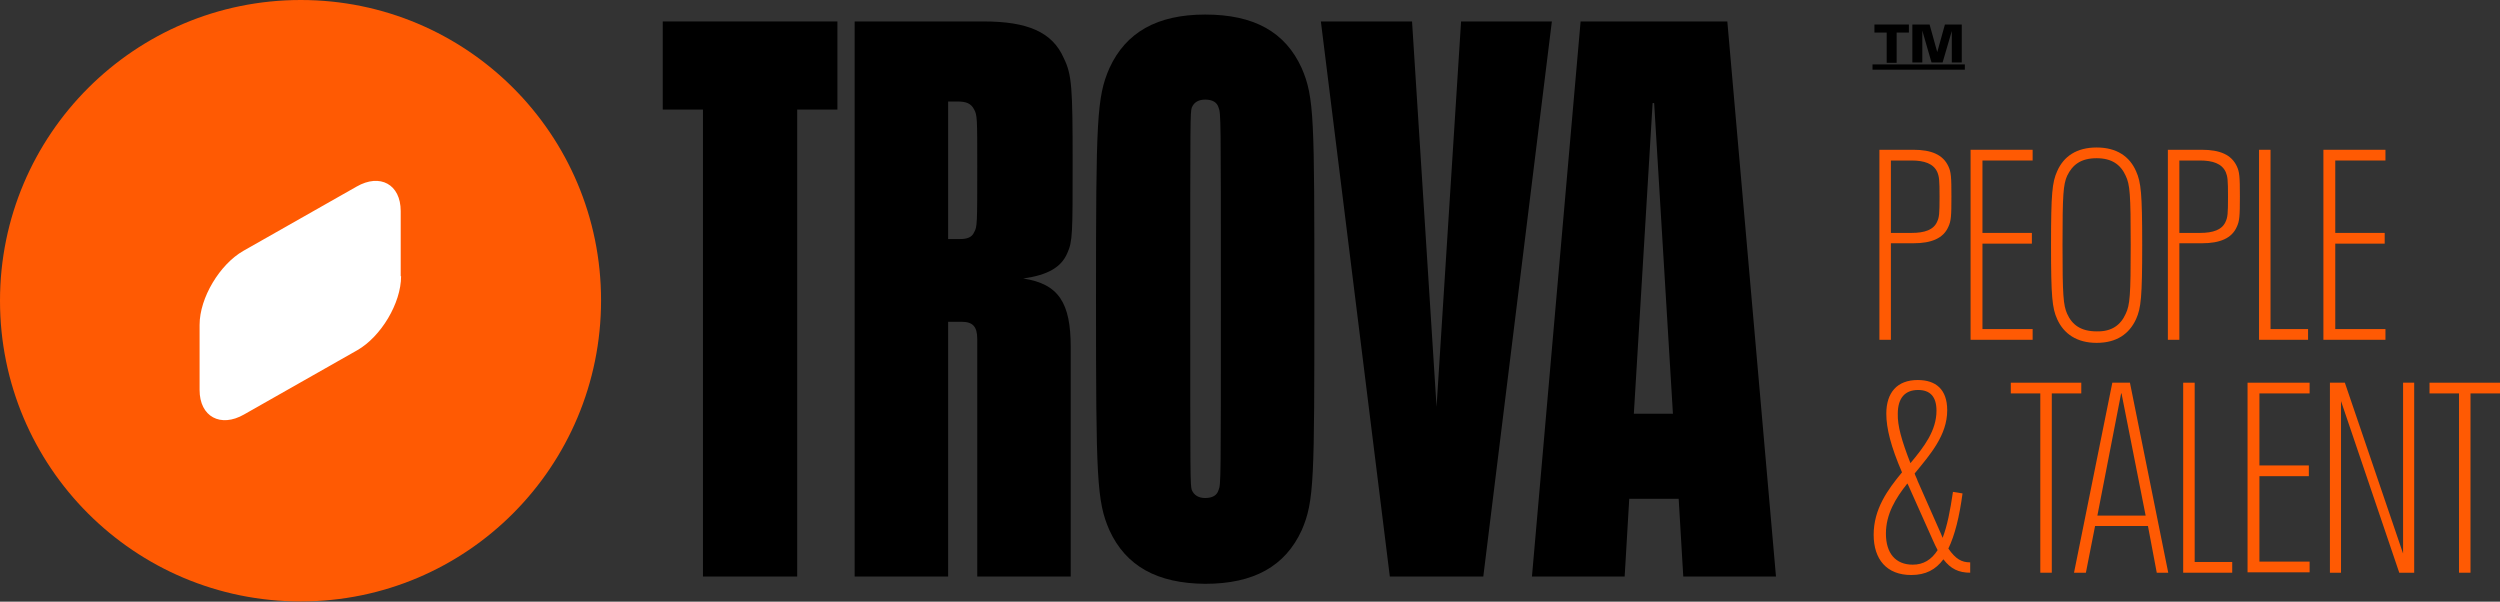
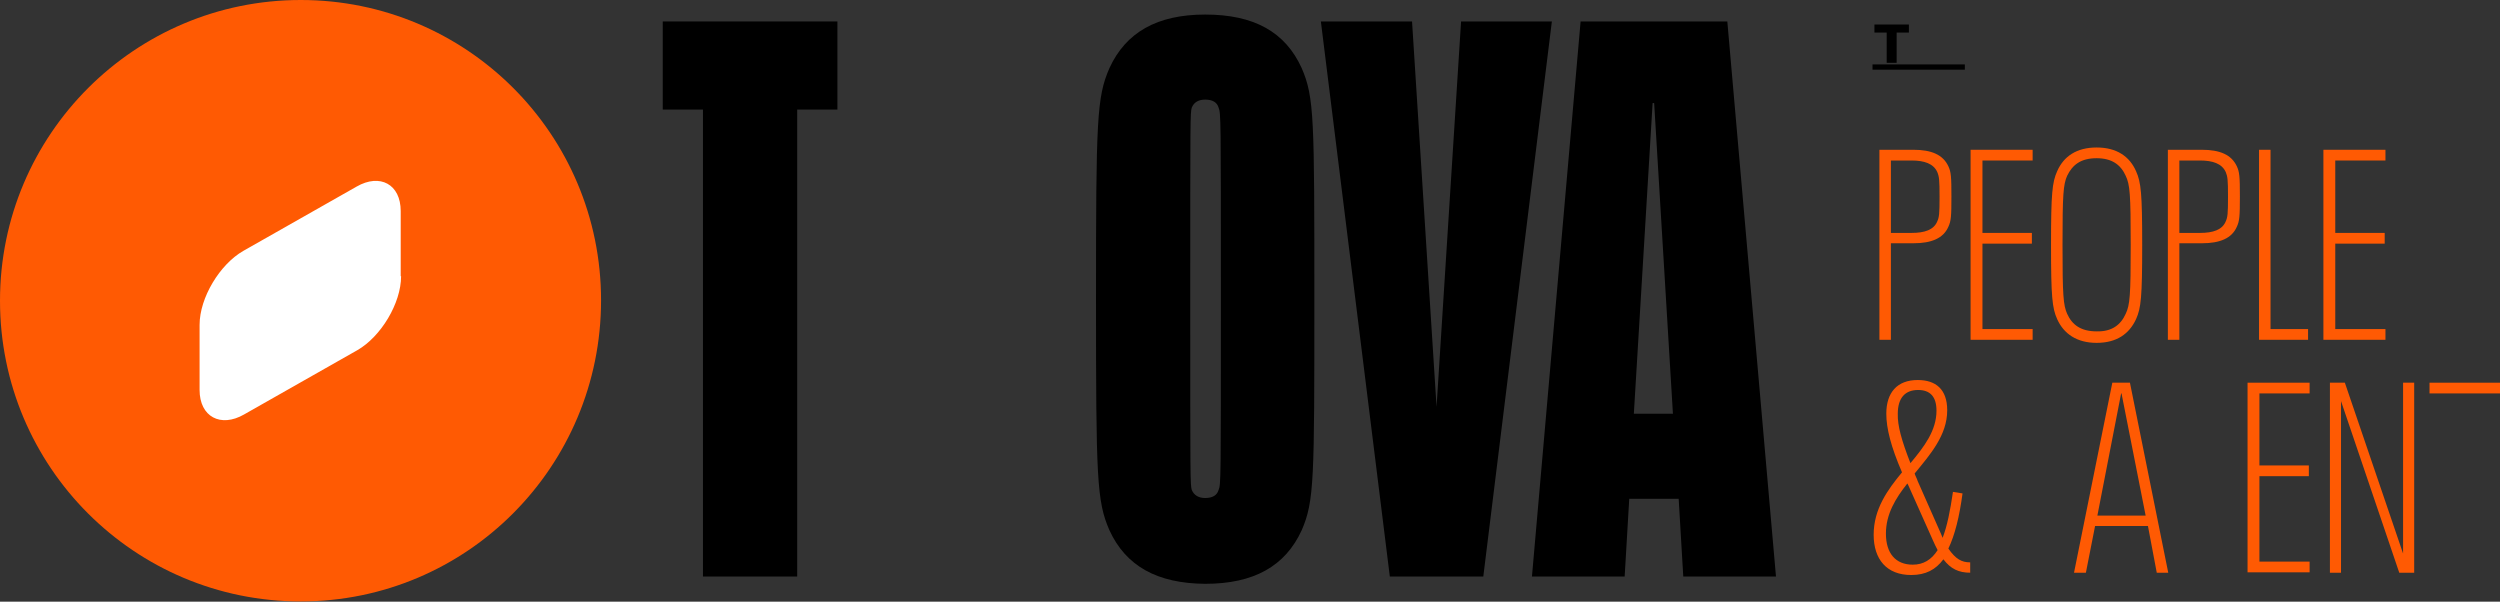
<svg xmlns="http://www.w3.org/2000/svg" width="241" height="58" viewBox="0 0 241 58" fill="none">
  <rect x="0" y="0" width="241" height="58" fill="#333333" stroke="none" />
  <path d="M28.103 49.448C38.464 49.448 46.863 41.049 46.863 30.688C46.863 20.327 38.464 11.928 28.103 11.928C17.742 11.928 9.343 20.327 9.343 30.688C9.343 41.049 17.742 49.448 28.103 49.448Z" fill="white" />
  <path d="M28.989 0C12.999 0 0 12.962 0 28.989C0 45.017 12.962 57.979 28.989 57.979C45.017 57.979 57.942 44.98 57.942 28.953C57.942 12.925 44.98 0 28.989 0ZM38.665 26.626C38.665 29.248 36.708 32.461 34.455 33.753L23.524 39.957C21.271 41.25 19.24 40.179 19.24 37.594V31.316C19.24 28.694 21.197 25.481 23.45 24.189L34.381 17.985C36.634 16.692 38.628 17.763 38.628 20.348V26.626H38.665Z" fill="#FF5A03" />
  <path d="M180.51 6.463H189.41H180.51Z" stroke="black" stroke-width="0.508" stroke-miterlimit="10" />
  <path d="M67.765 10.562H63.888V2.068H80.727V10.562H76.85V55.578H67.765V10.562Z" fill="black" />
-   <path d="M103.217 33.458V55.578H94.207V32.682C94.207 31.464 93.763 31.021 92.692 31.021H91.4V55.578H82.389V2.068H94.834C99.007 2.068 101.445 3.065 102.553 5.613C103.328 7.201 103.402 8.42 103.402 15.621C103.402 22.527 103.402 23.265 102.885 24.41C102.294 25.777 101.001 26.515 98.638 26.848C102.072 27.365 103.217 29.211 103.217 33.458ZM94.207 16.027C94.207 11.411 94.207 11.116 93.911 10.562C93.616 9.971 93.136 9.786 92.323 9.786H91.4V23.044H92.545C93.209 23.044 93.689 22.896 93.911 22.379C94.207 21.862 94.207 21.604 94.207 16.027Z" fill="black" />
  <path d="M106.947 51.11C105.728 48.303 105.655 46.198 105.655 28.842C105.655 11.485 105.728 9.38 106.947 6.573C108.535 3.102 111.563 1.403 116.179 1.403C120.869 1.403 123.898 3.065 125.486 6.573C126.704 9.38 126.704 11.485 126.704 28.842C126.704 46.198 126.704 48.303 125.486 51.11C123.898 54.581 120.869 56.28 116.179 56.28C111.563 56.243 108.535 54.581 106.947 51.11ZM117.472 47.233C117.693 46.715 117.693 46.383 117.693 28.805C117.693 11.226 117.693 10.931 117.472 10.377C117.324 9.86 116.881 9.602 116.179 9.602C115.588 9.602 115.108 9.823 114.887 10.377C114.739 10.894 114.739 11.226 114.739 28.805C114.739 46.383 114.739 46.678 114.887 47.233C115.108 47.749 115.552 48.008 116.179 48.008C116.881 48.008 117.324 47.749 117.472 47.233Z" fill="black" />
  <path d="M149.6 2.068L142.99 55.578H133.979L127.332 2.068H136.121L138.484 39.219L140.848 2.068H149.6Z" fill="black" />
  <path d="M161.824 48.082H157.06L156.617 55.578H147.68L152.37 2.068H166.514L171.204 55.578H162.267L161.824 48.082ZM161.27 39.884L159.46 9.934H159.313L157.503 39.884H161.27Z" fill="black" />
  <path d="M181.175 14.439H184.461C186.197 14.439 187.305 14.919 187.822 16.027C188.081 16.581 188.117 17.024 188.117 18.945C188.117 20.865 188.081 21.308 187.822 21.862C187.342 22.97 186.197 23.45 184.461 23.45H182.283V32.756H181.175V14.439ZM184.277 22.453C185.532 22.453 186.419 22.157 186.751 21.345C186.936 20.939 186.973 20.607 186.973 18.982C186.973 17.32 186.936 17.024 186.751 16.581C186.382 15.769 185.496 15.473 184.277 15.473H182.283V22.453H184.277Z" fill="#FF5A03" />
  <path d="M189.964 14.439H195.946V15.473H191.109V22.453H195.873V23.487H191.109V31.722H195.946V32.756H189.964V14.439Z" fill="#FF5A03" />
  <path d="M198.31 30.762C197.83 29.691 197.719 28.62 197.719 23.635C197.719 18.649 197.83 17.578 198.31 16.507C198.938 15.067 200.193 14.218 202.114 14.218C204.034 14.218 205.289 15.067 205.917 16.507C206.397 17.578 206.508 18.649 206.508 23.635C206.508 28.62 206.397 29.691 205.917 30.762C205.253 32.202 204.034 33.052 202.114 33.052C200.193 33.052 198.938 32.165 198.31 30.762ZM204.92 30.245C205.326 29.396 205.4 28.472 205.4 23.598C205.4 18.723 205.326 17.8 204.92 16.951C204.44 15.88 203.591 15.252 202.114 15.252C200.599 15.252 199.787 15.88 199.27 16.951C198.901 17.8 198.827 18.723 198.827 23.598C198.827 28.472 198.901 29.396 199.27 30.245C199.75 31.316 200.599 31.944 202.114 31.944C203.591 31.981 204.44 31.316 204.92 30.245Z" fill="#FF5A03" />
  <path d="M208.982 14.439H212.269C214.005 14.439 215.113 14.919 215.63 16.027C215.888 16.581 215.925 17.024 215.925 18.945C215.925 20.865 215.888 21.308 215.63 21.862C215.15 22.97 214.005 23.45 212.269 23.45H210.09V32.756H208.982V14.439ZM212.084 22.453C213.34 22.453 214.226 22.157 214.559 21.345C214.743 20.939 214.78 20.607 214.78 18.982C214.78 17.32 214.743 17.024 214.559 16.581C214.189 15.769 213.303 15.473 212.084 15.473H210.09V22.453H212.084Z" fill="#FF5A03" />
  <path d="M217.771 14.439H218.879V31.722H222.498V32.756H217.771V14.439Z" fill="#FF5A03" />
  <path d="M223.976 14.439H229.958V15.473H225.12V22.453H229.884V23.487H225.12V31.722H229.958V32.756H223.976V14.439Z" fill="#FF5A03" />
  <path d="M189.927 54.212V55.209C188.819 55.209 188.044 54.84 187.342 53.917C186.603 54.914 185.643 55.431 184.24 55.431C181.876 55.431 180.621 53.917 180.621 51.553C180.621 49.079 181.95 47.232 183.354 45.534C182.283 43.059 181.84 41.287 181.84 39.883C181.84 37.852 182.874 36.634 184.868 36.634C186.603 36.634 187.711 37.52 187.711 39.551C187.711 41.952 186.086 43.798 184.572 45.645C184.646 45.903 184.794 46.125 184.868 46.383L187.12 51.479L187.268 51.849C187.711 50.704 188.007 49.19 188.265 47.417L189.188 47.565C188.893 49.781 188.45 51.59 187.822 52.883C188.524 53.88 189.078 54.212 189.927 54.212ZM186.788 53.03C186.64 52.735 186.456 52.403 186.308 52.033L183.981 46.826C183.944 46.752 183.908 46.678 183.871 46.605C182.726 48.045 181.803 49.559 181.803 51.442C181.803 53.326 182.726 54.434 184.388 54.434C185.422 54.434 186.197 53.954 186.788 53.03ZM184.166 44.647C185.495 43.059 186.677 41.508 186.677 39.588C186.677 38.222 186.049 37.594 184.905 37.594C183.612 37.594 182.947 38.406 182.947 39.883C182.91 41.028 183.317 42.469 184.166 44.647Z" fill="#FF5A03" />
-   <path d="M196.685 37.926H193.841V36.892H200.636V37.926H197.793V55.209H196.685V37.926Z" fill="#FF5A03" />
  <path d="M207.062 50.704H201.966L201.08 55.209H199.935L203.628 36.892H205.326L209.019 55.209H207.912L207.062 50.704ZM206.841 49.707L204.514 37.926H204.477L202.187 49.707H206.841Z" fill="#FF5A03" />
-   <path d="M210.459 36.892H211.567V54.175H215.186V55.209H210.459V36.892Z" fill="#FF5A03" />
  <path d="M216.664 36.892H222.646V37.926H217.808V44.869H222.572V45.903H217.808V54.138H222.646V55.172H216.664V36.892Z" fill="#FF5A03" />
  <path d="M224.604 36.892H226.044L231.657 53.363V36.892H232.728V55.209H231.288L225.674 38.665V55.209H224.604V36.892Z" fill="#FF5A03" />
-   <path d="M237.049 37.926H234.205V36.892H241V37.926H238.157V55.209H237.049V37.926Z" fill="#FF5A03" />
+   <path d="M237.049 37.926H234.205V36.892H241V37.926H238.157H237.049V37.926Z" fill="#FF5A03" />
  <path d="M184.018 3.139H182.836V6.056H181.876V3.139H180.695V2.363H184.018V3.139Z" fill="black" />
-   <path d="M189.114 6.019H188.154V2.991L187.268 6.019H186.197L185.311 2.954V6.019H184.351V2.363H186.012L186.751 5.022L187.49 2.363H189.114V6.019Z" fill="black" />
</svg>